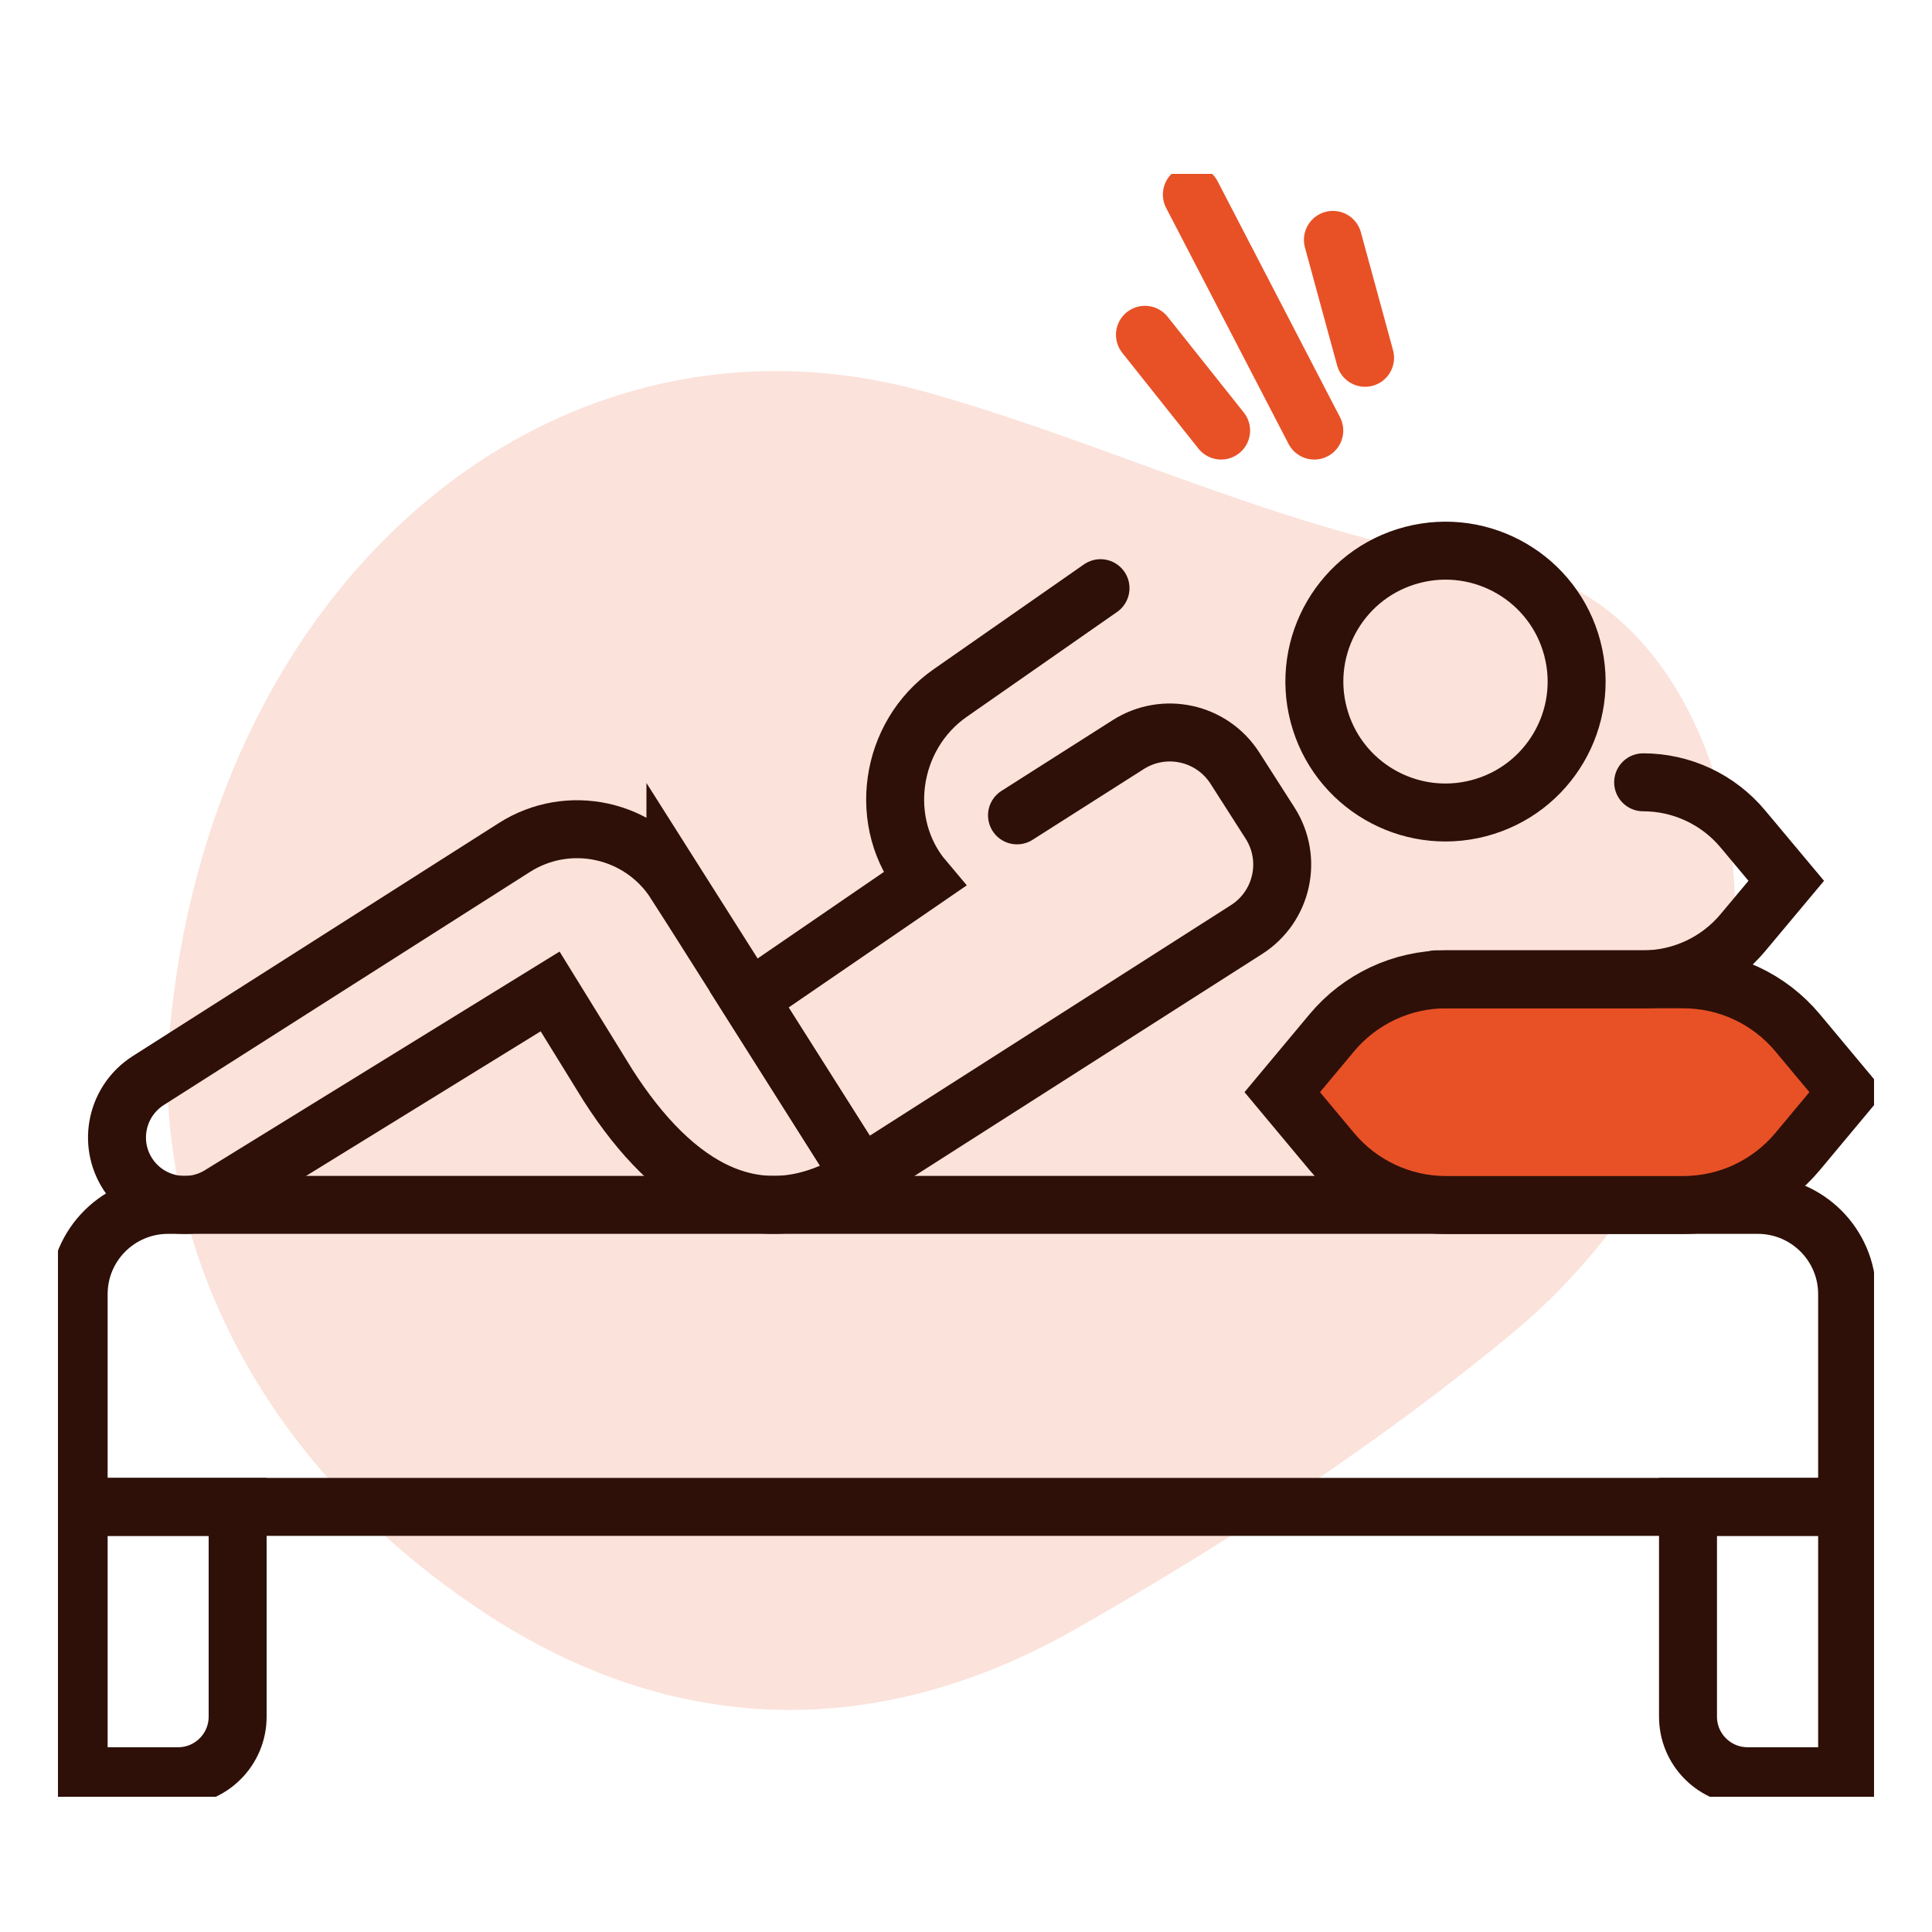
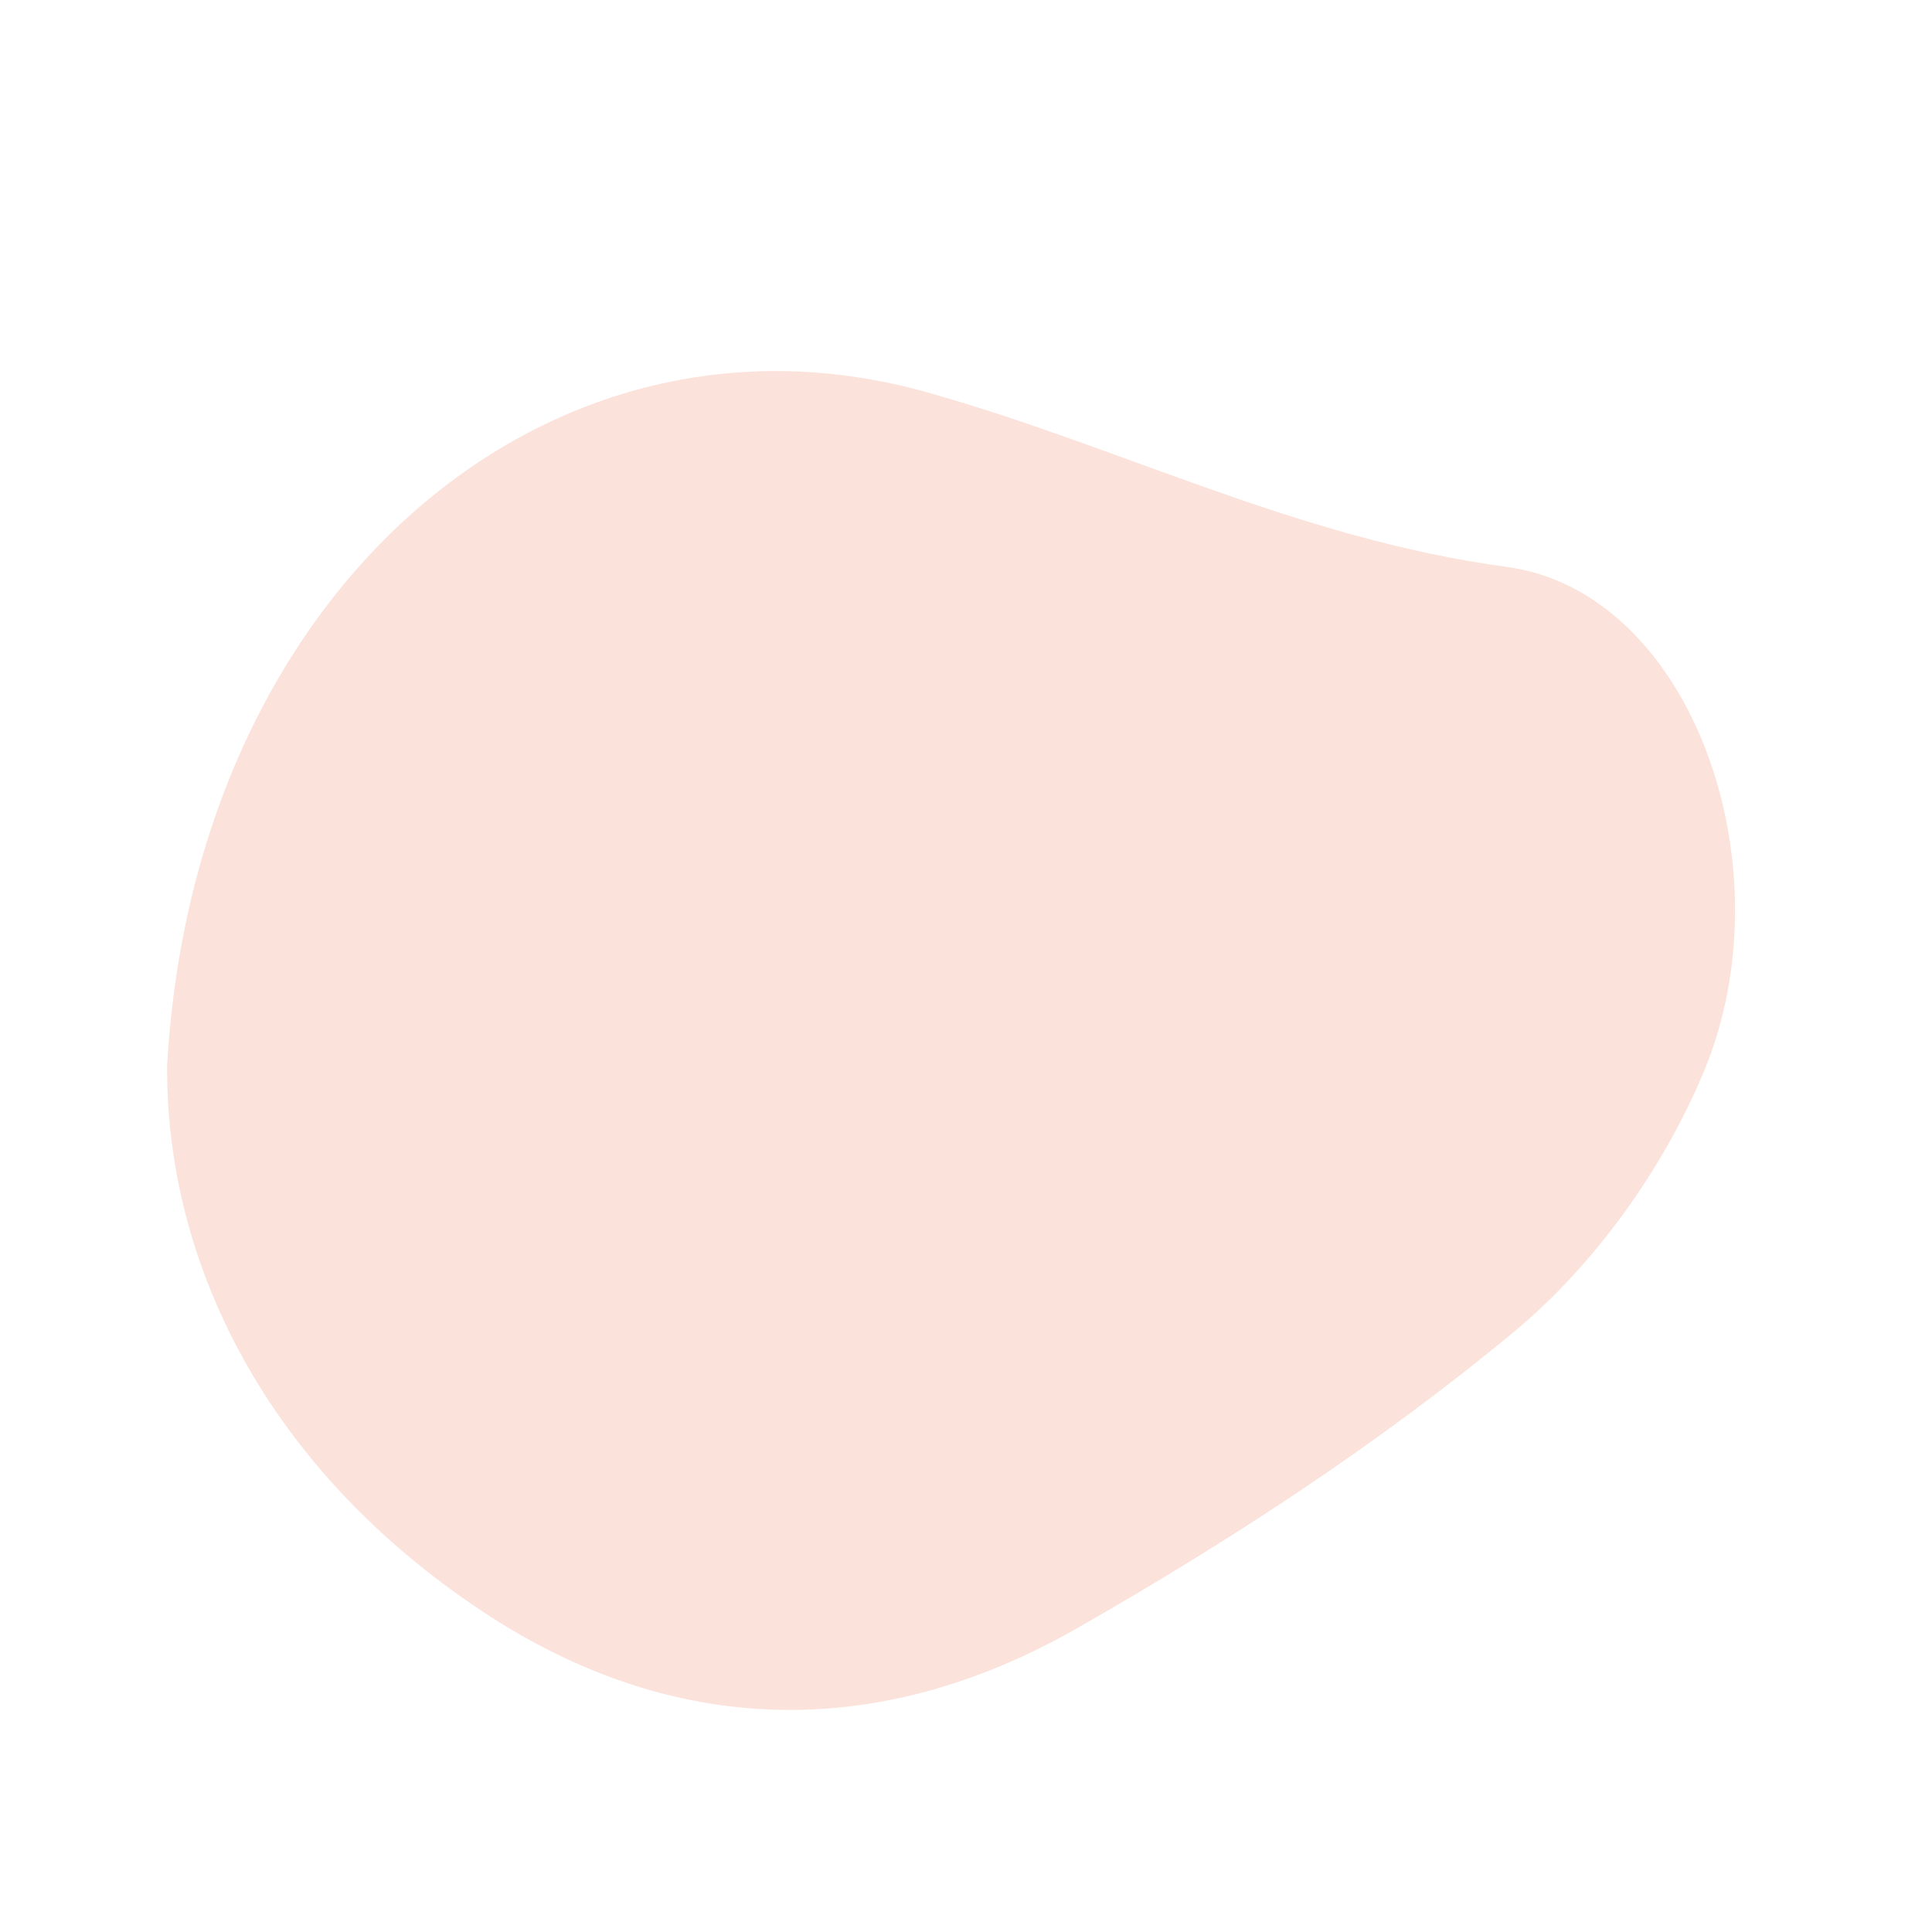
<svg xmlns="http://www.w3.org/2000/svg" width="100" height="100" viewBox="0 0 100 100" fill="none">
  <path d="M8.652 55.137C10.056 30.456 28.449 14.812 47.98 20.306C57.988 23.114 67.201 27.897 77.975 29.34C87.584 30.638 92.602 44.912 88.186 55.475C86.095 60.491 82.545 65.458 78.386 68.915C71.382 74.728 63.623 79.786 55.7 84.305C45.523 90.108 34.887 89.983 24.968 83.404C13.855 76.038 8.574 65.415 8.652 55.137Z" fill="#FBE2DA" />
  <g clip-path="url(#clip0_623_362)">
    <path d="M8.7 62.364H90.978C93.535 62.364 95.607 64.432 95.607 66.985V77.996H4.071V66.985C4.071 64.432 6.143 62.364 8.7 62.364Z" stroke="#2E1008" stroke-width="3" stroke-miterlimit="10" stroke-linecap="round" />
    <path d="M4.071 77.996H12.3V88.857C12.3 90.554 10.922 91.937 9.215 91.937H4.071V77.996Z" stroke="#2E1008" stroke-width="3" stroke-miterlimit="10" stroke-linecap="round" />
    <path d="M87.378 77.996H95.607V91.937H90.457C88.757 91.937 87.371 90.561 87.371 88.857V77.996H87.378Z" stroke="#2E1008" stroke-width="3" stroke-miterlimit="10" stroke-linecap="round" />
    <path d="M87.128 50.69H74.848C72.562 50.69 70.398 51.703 68.934 53.457L66.369 56.53L68.934 59.604C70.398 61.358 72.562 62.371 74.848 62.371H87.128C89.414 62.371 91.578 61.358 93.043 59.604L95.607 56.53L93.043 53.457C91.578 51.703 89.414 50.69 87.128 50.69Z" fill="#E85126" stroke="#2E1008" stroke-width="3" stroke-miterlimit="10" />
    <path d="M74.319 50.69H85.049C87.042 50.69 88.935 49.806 90.213 48.272L92.456 45.591L90.213 42.91C88.935 41.376 87.042 40.492 85.049 40.492" stroke="#2E1008" stroke-width="3" stroke-miterlimit="10" stroke-linecap="round" />
    <path d="M34.96 45.698L44.582 60.888C39.275 64.275 34.86 61.465 31.467 56.167L28.474 51.317L11.387 61.85C9.758 62.849 7.636 62.357 6.608 60.759C5.565 59.133 6.043 56.972 7.672 55.931L23.545 45.826L26.616 43.872C29.424 42.075 33.16 42.895 34.96 45.705V45.698Z" stroke="#2E1008" stroke-width="3" stroke-miterlimit="10" />
    <path d="M56.962 30.444L49.182 35.871C46.011 38.082 45.382 42.639 47.825 45.527L47.254 45.919L38.774 51.731L44.546 60.866L64.519 48.115C66.384 46.925 66.927 44.457 65.734 42.596L63.919 39.758C62.726 37.896 60.255 37.354 58.39 38.545L52.64 42.203" stroke="#2E1008" stroke-width="3" stroke-miterlimit="10" stroke-linecap="round" />
    <path d="M63.205 22.286L59.262 17.329" stroke="#E85126" stroke-width="3" stroke-linecap="round" stroke-linejoin="round" />
    <path d="M68.027 22.286L61.69 10.07" stroke="#E85126" stroke-width="3" stroke-linecap="round" stroke-linejoin="round" />
    <path d="M70.656 18.52L68.991 12.416" stroke="#E85126" stroke-width="3" stroke-linecap="round" stroke-linejoin="round" />
    <path d="M76.539 41.832C80.165 40.883 82.333 37.18 81.383 33.561C80.433 29.941 76.723 27.776 73.098 28.725C69.472 29.674 67.304 33.377 68.254 36.997C69.205 40.616 72.914 42.781 76.539 41.832Z" stroke="#2E1008" stroke-width="3" stroke-miterlimit="10" stroke-linecap="round" />
  </g>
  <defs>
    <clipPath id="clip0_623_362">
-       <rect width="94" height="84" fill="white" transform="translate(3 9)" />
-     </clipPath>
+       </clipPath>
  </defs>
</svg>